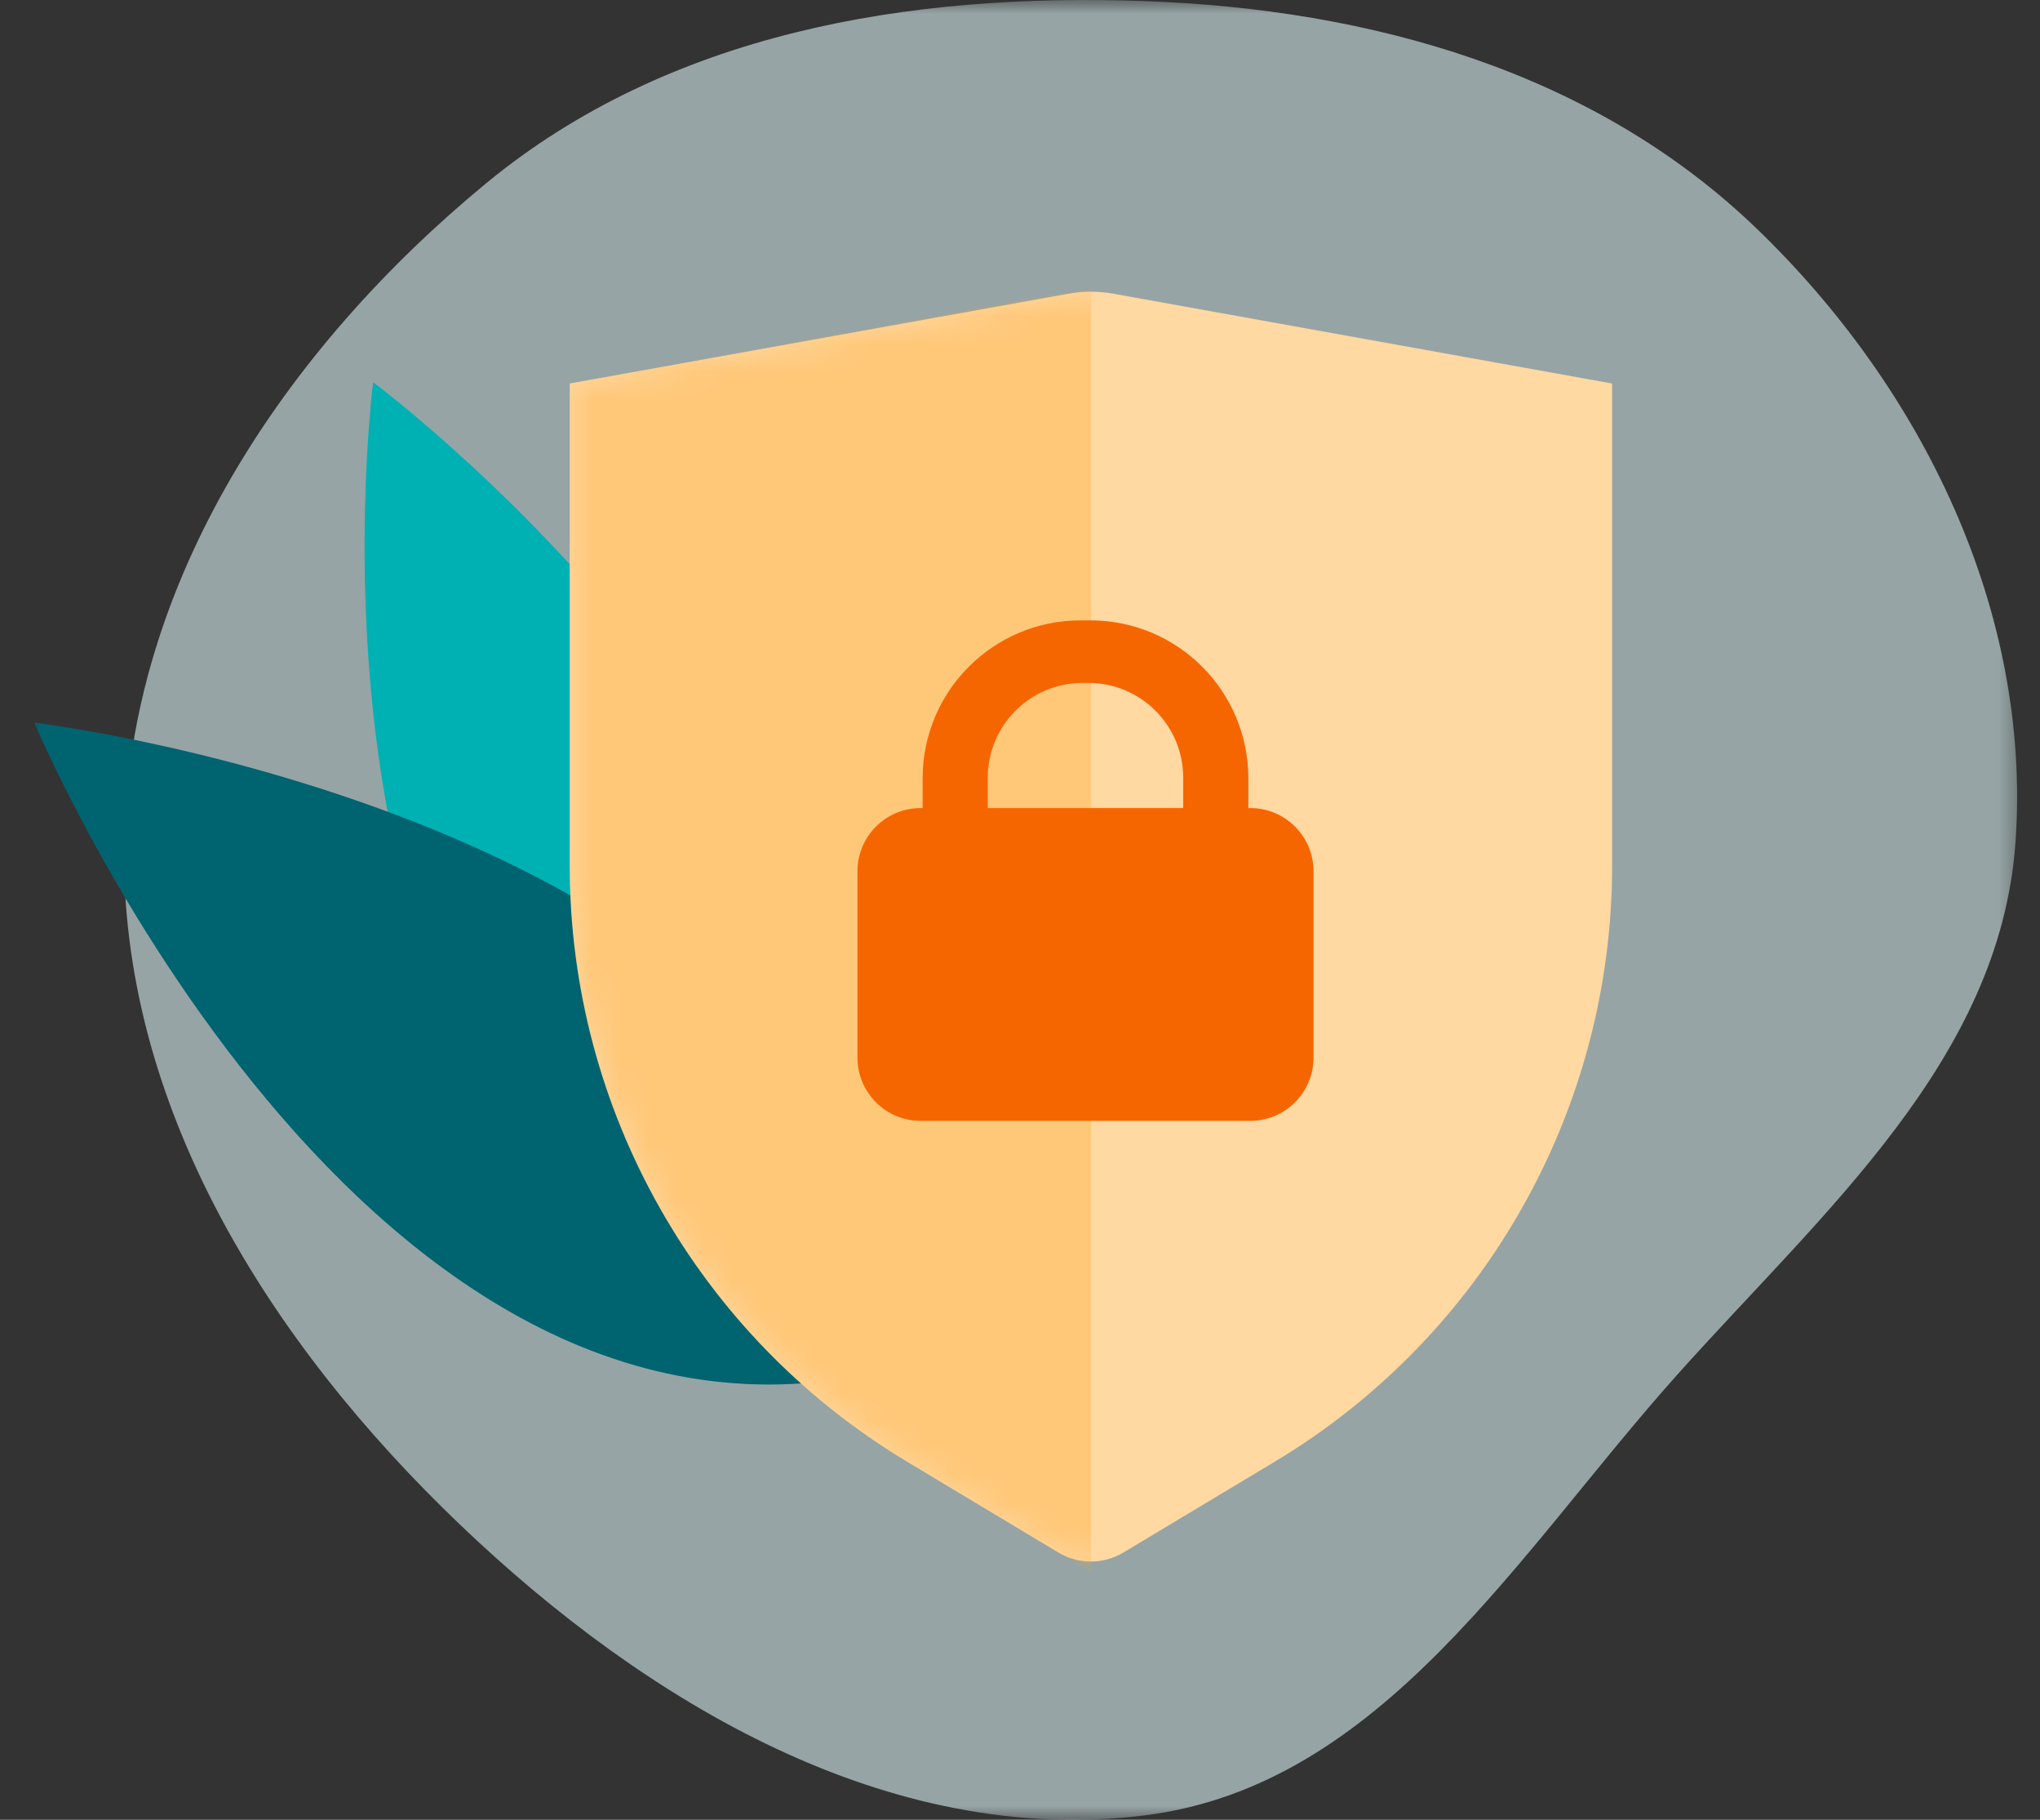
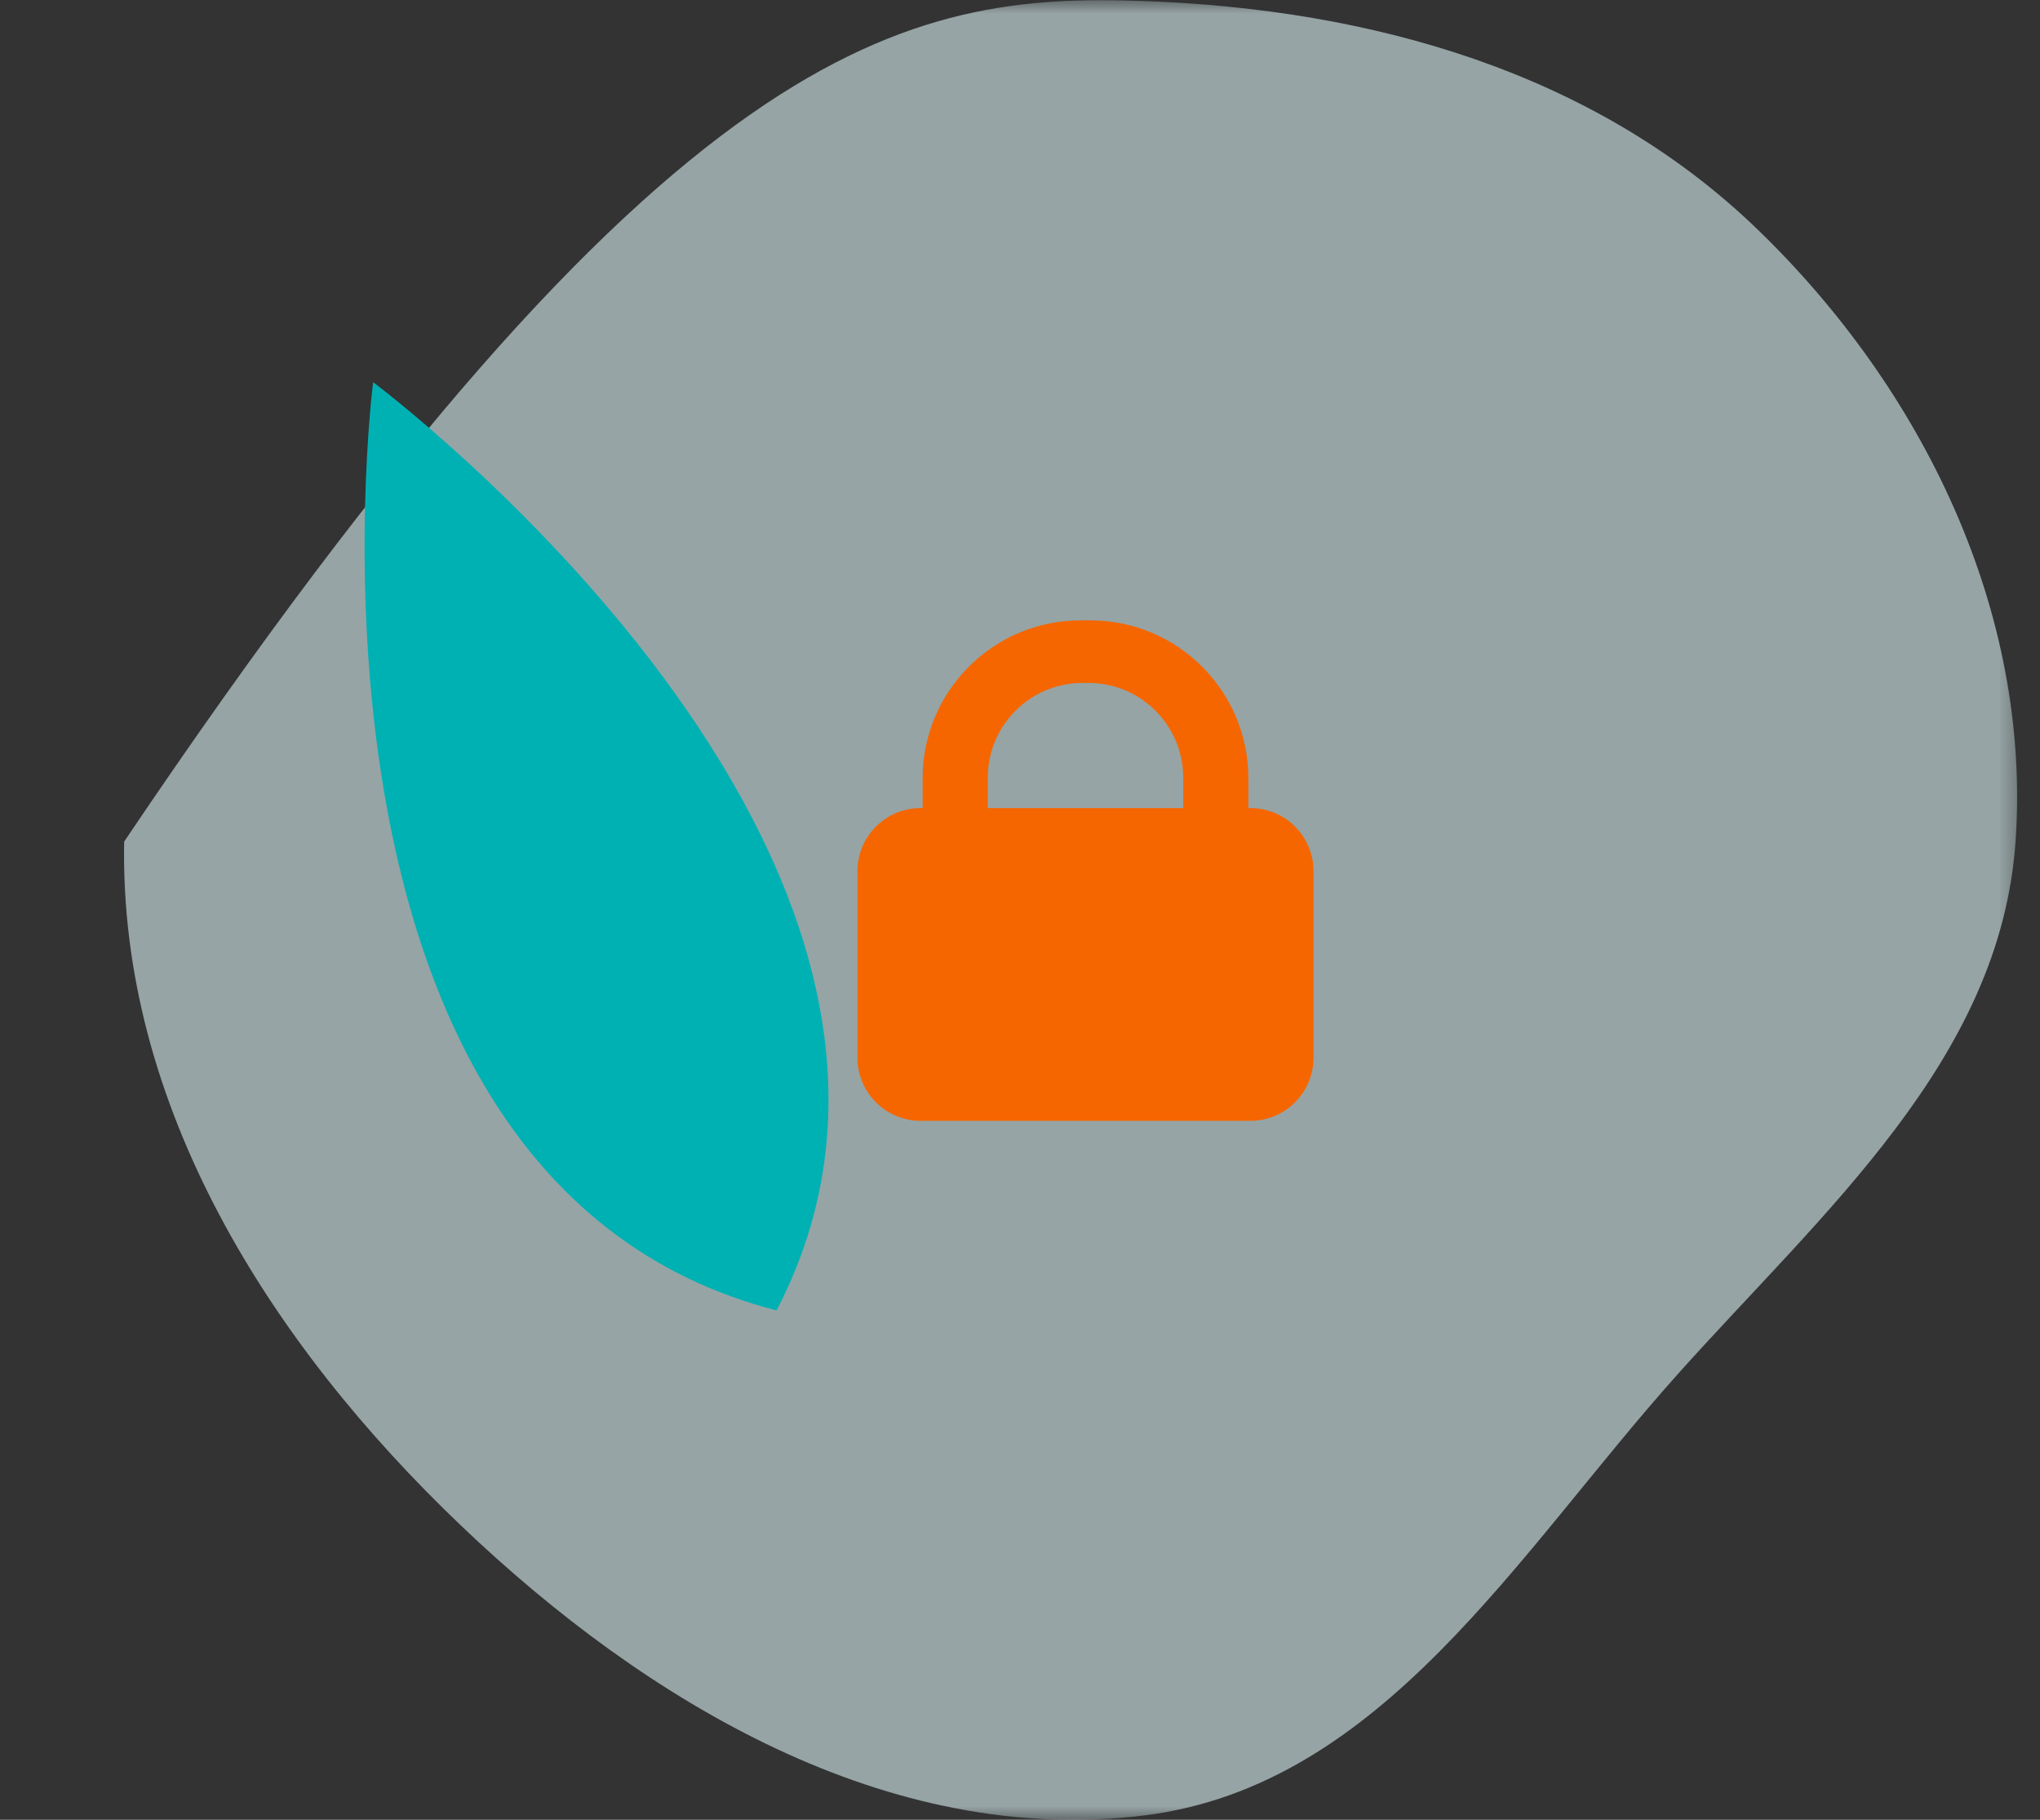
<svg xmlns="http://www.w3.org/2000/svg" width="74" height="66" viewBox="0 0 74 66" fill="none">
  <rect x="0" y="0" width="74" height="66" fill="#333333" stroke="none" />
  <mask id="mask0_2043_1905" style="mask-type:alpha" maskUnits="userSpaceOnUse" x="0" y="0" width="74" height="66">
    <rect x="0.5" width="73" height="66" fill="#D9D9D9" />
  </mask>
  <g mask="url(#mask0_2043_1905)">
-     <path opacity="0.6" fill-rule="evenodd" clip-rule="evenodd" d="M41.511 0.039C49.721 0.333 57.82 2.597 63.733 8.301C69.749 14.104 73.693 22.185 73.113 30.523C72.563 38.438 66.134 43.943 60.843 49.856C55.047 56.334 50.138 64.773 41.511 65.841C32.248 66.988 23.466 61.765 16.713 55.321C9.785 48.708 4.323 40.099 4.504 30.523C4.683 21.083 10.347 12.65 17.635 6.647C24.261 1.189 32.932 -0.269 41.511 0.039Z" fill="#D8F0F2" />
+     <path opacity="0.6" fill-rule="evenodd" clip-rule="evenodd" d="M41.511 0.039C49.721 0.333 57.82 2.597 63.733 8.301C69.749 14.104 73.693 22.185 73.113 30.523C72.563 38.438 66.134 43.943 60.843 49.856C55.047 56.334 50.138 64.773 41.511 65.841C32.248 66.988 23.466 61.765 16.713 55.321C9.785 48.708 4.323 40.099 4.504 30.523C24.261 1.189 32.932 -0.269 41.511 0.039Z" fill="#D8F0F2" />
    <path fill-rule="evenodd" clip-rule="evenodd" d="M13.535 13.861C13.535 13.861 9.81 42.817 28.171 47.526C36.69 31.131 13.535 13.861 13.535 13.861Z" fill="#00B1B4" />
-     <path fill-rule="evenodd" clip-rule="evenodd" d="M1.244 26.208C1.244 26.208 13.28 54.959 32.763 49.533C31.87 29.839 1.244 26.208 1.244 26.208Z" fill="#006370" />
-     <path fill-rule="evenodd" clip-rule="evenodd" d="M20.667 13.909L38.761 10.652C39.298 10.555 39.848 10.555 40.385 10.652L58.479 13.909V31.398C58.479 40.253 53.833 48.459 46.24 53.014L40.752 56.307C40.026 56.743 39.12 56.743 38.394 56.307L32.906 53.014C25.313 48.459 20.667 40.253 20.667 31.398L20.667 13.909Z" fill="#FFD8A2" />
    <mask id="mask1_2043_1905" style="mask-type:alpha" maskUnits="userSpaceOnUse" x="20" y="10" width="39" height="47">
-       <path fill-rule="evenodd" clip-rule="evenodd" d="M20.667 13.909L38.761 10.652C39.298 10.555 39.848 10.555 40.385 10.652L58.479 13.909V31.398C58.479 40.253 53.833 48.459 46.24 53.014L40.752 56.307C40.026 56.743 39.12 56.743 38.394 56.307L32.906 53.014C25.313 48.459 20.667 40.253 20.667 31.398L20.667 13.909Z" fill="#FFD8A2" />
-     </mask>
+       </mask>
    <g mask="url(#mask1_2043_1905)">
      <path opacity="0.3" fill-rule="evenodd" clip-rule="evenodd" d="M20.669 13.914C32.608 11.739 39.104 10.418 39.575 10.5V11.505V55.505V57.02L32.907 53.02C25.314 48.464 20.669 40.258 20.669 31.404V13.914Z" fill="#FFA019" />
    </g>
    <path fill-rule="evenodd" clip-rule="evenodd" d="M33.468 28.229C33.468 25.065 36.033 22.5 39.197 22.5H39.555C42.719 22.5 45.284 25.065 45.284 28.229V29.307H45.355C46.621 29.307 47.647 30.333 47.647 31.599V38.359C47.647 39.625 46.621 40.651 45.355 40.651H33.396C32.13 40.651 31.104 39.625 31.104 38.359V31.599C31.104 30.333 32.13 29.307 33.396 29.307H33.468V28.229ZM39.268 24.769C37.37 24.769 35.831 26.308 35.831 28.207V29.307H42.921V28.207C42.921 26.308 41.382 24.769 39.483 24.769H39.268Z" fill="#F56600" />
  </g>
</svg>